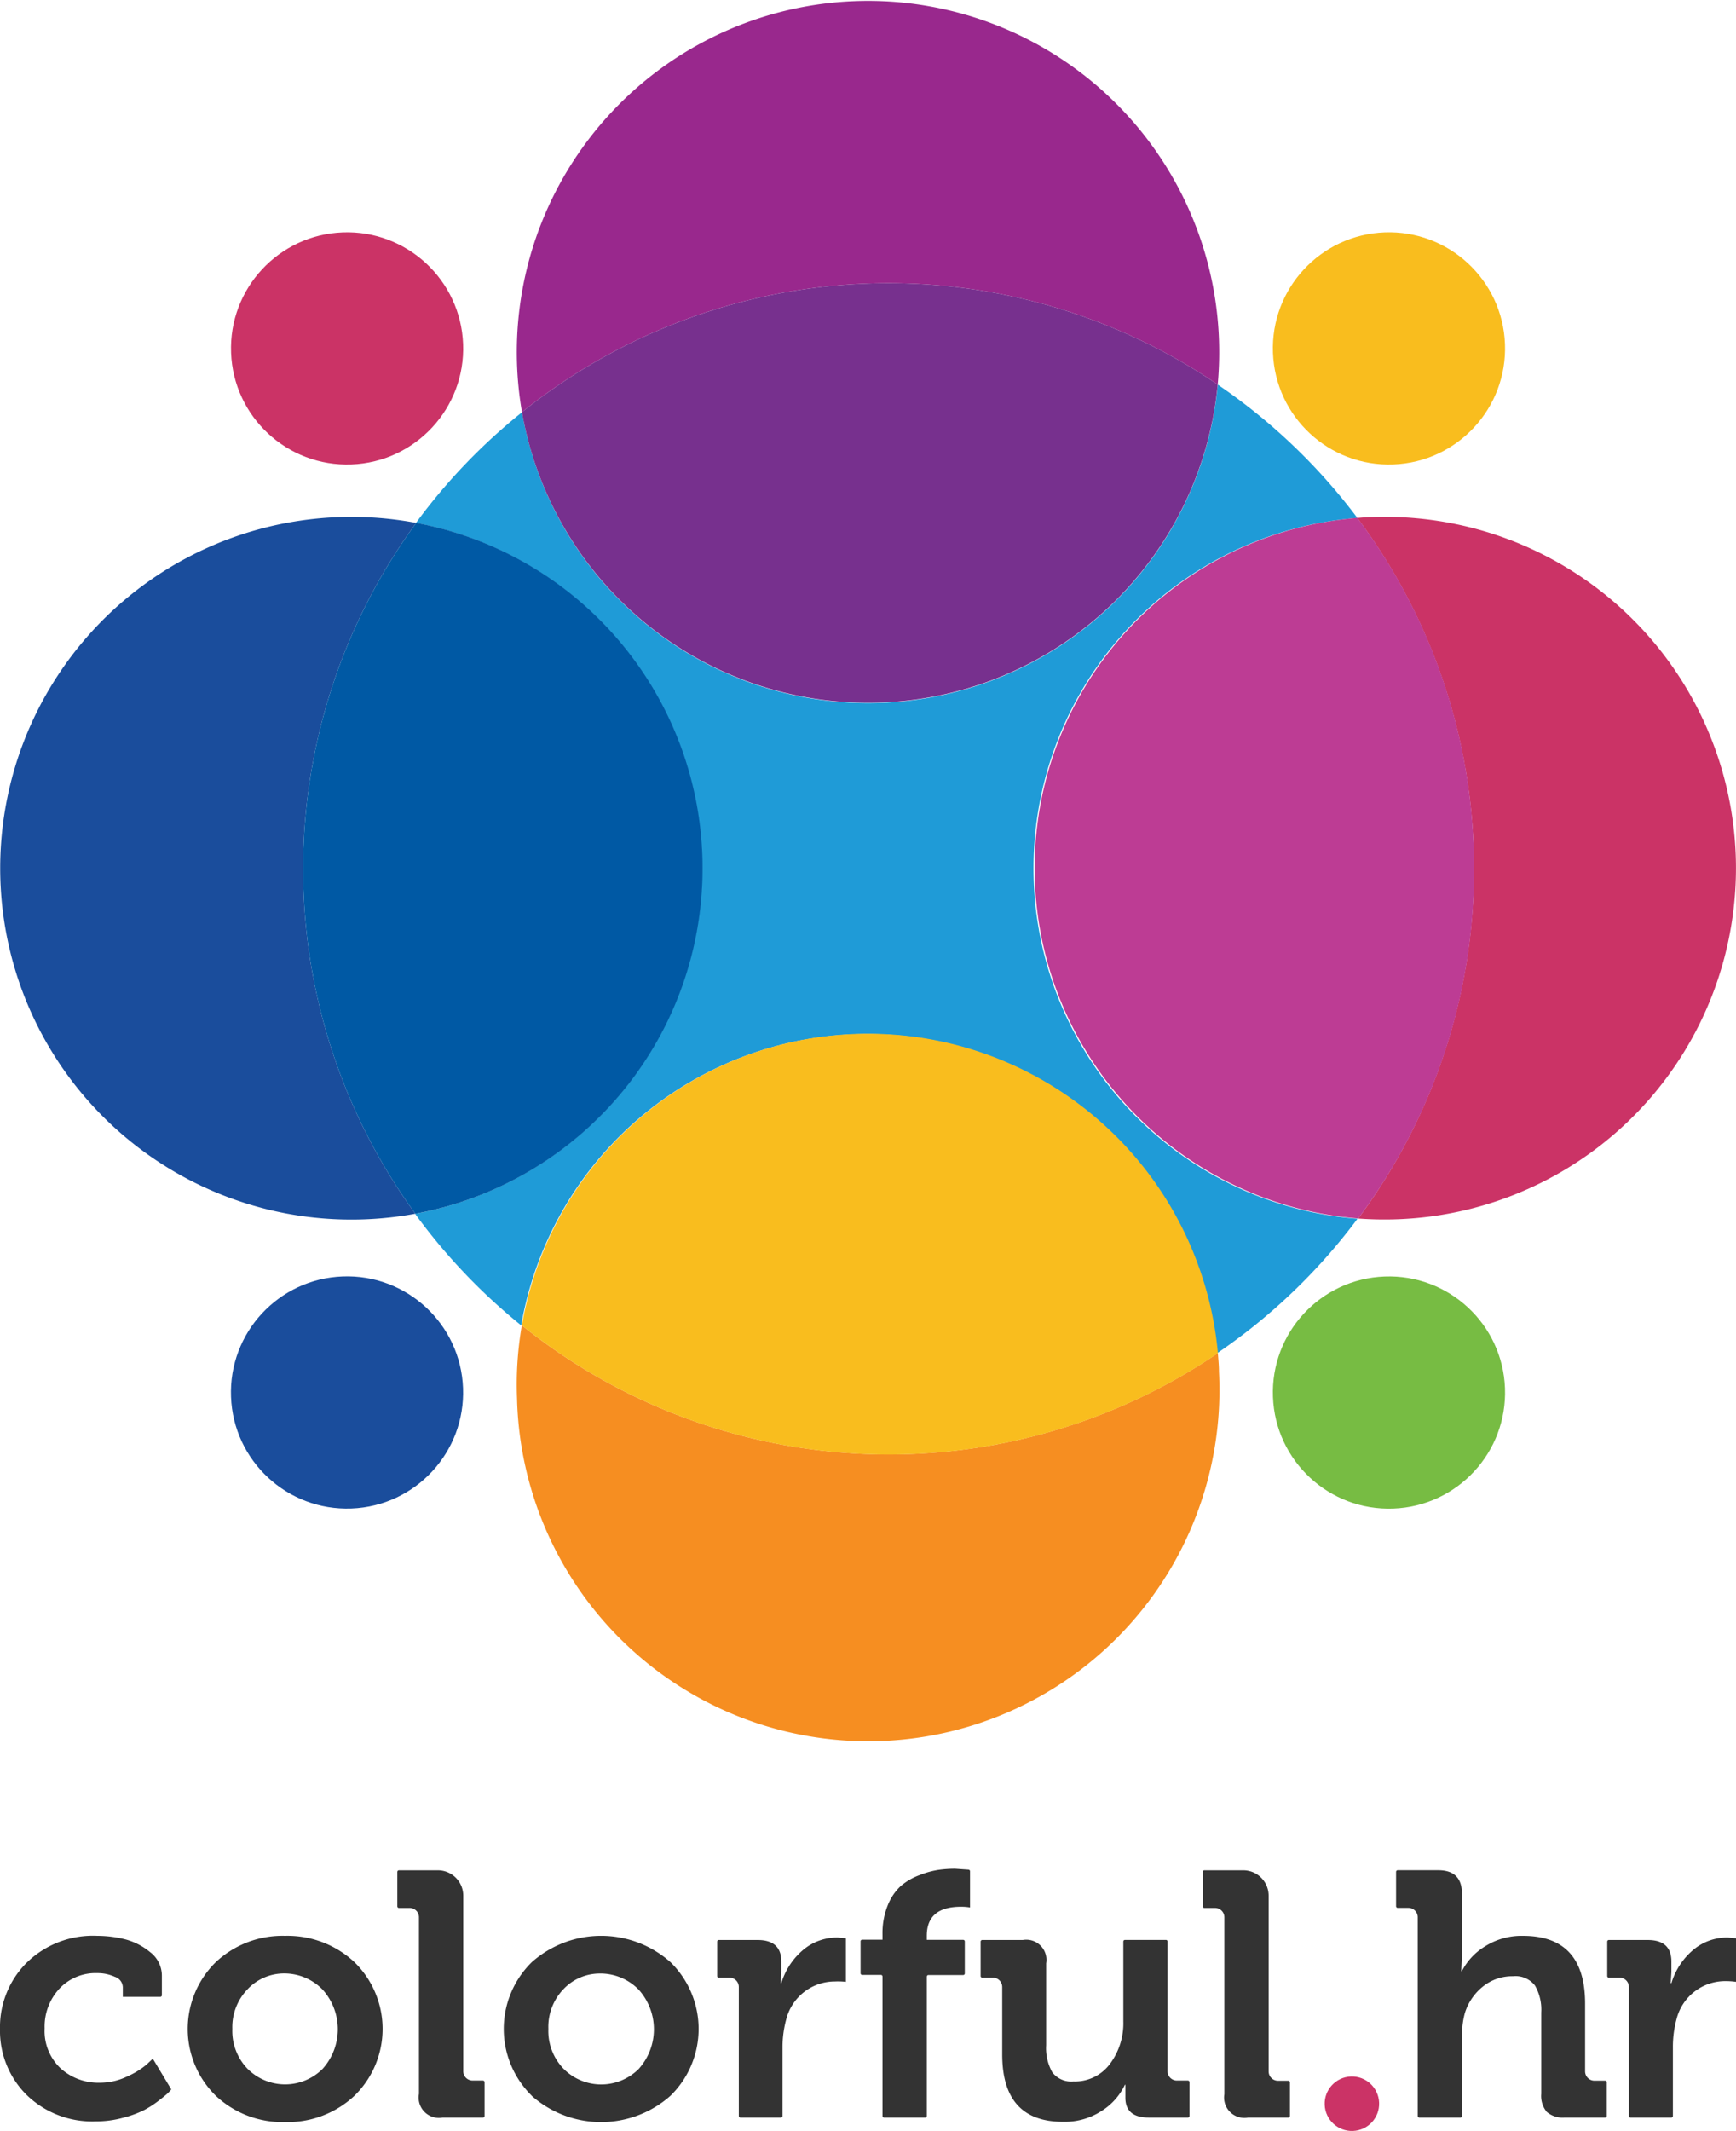
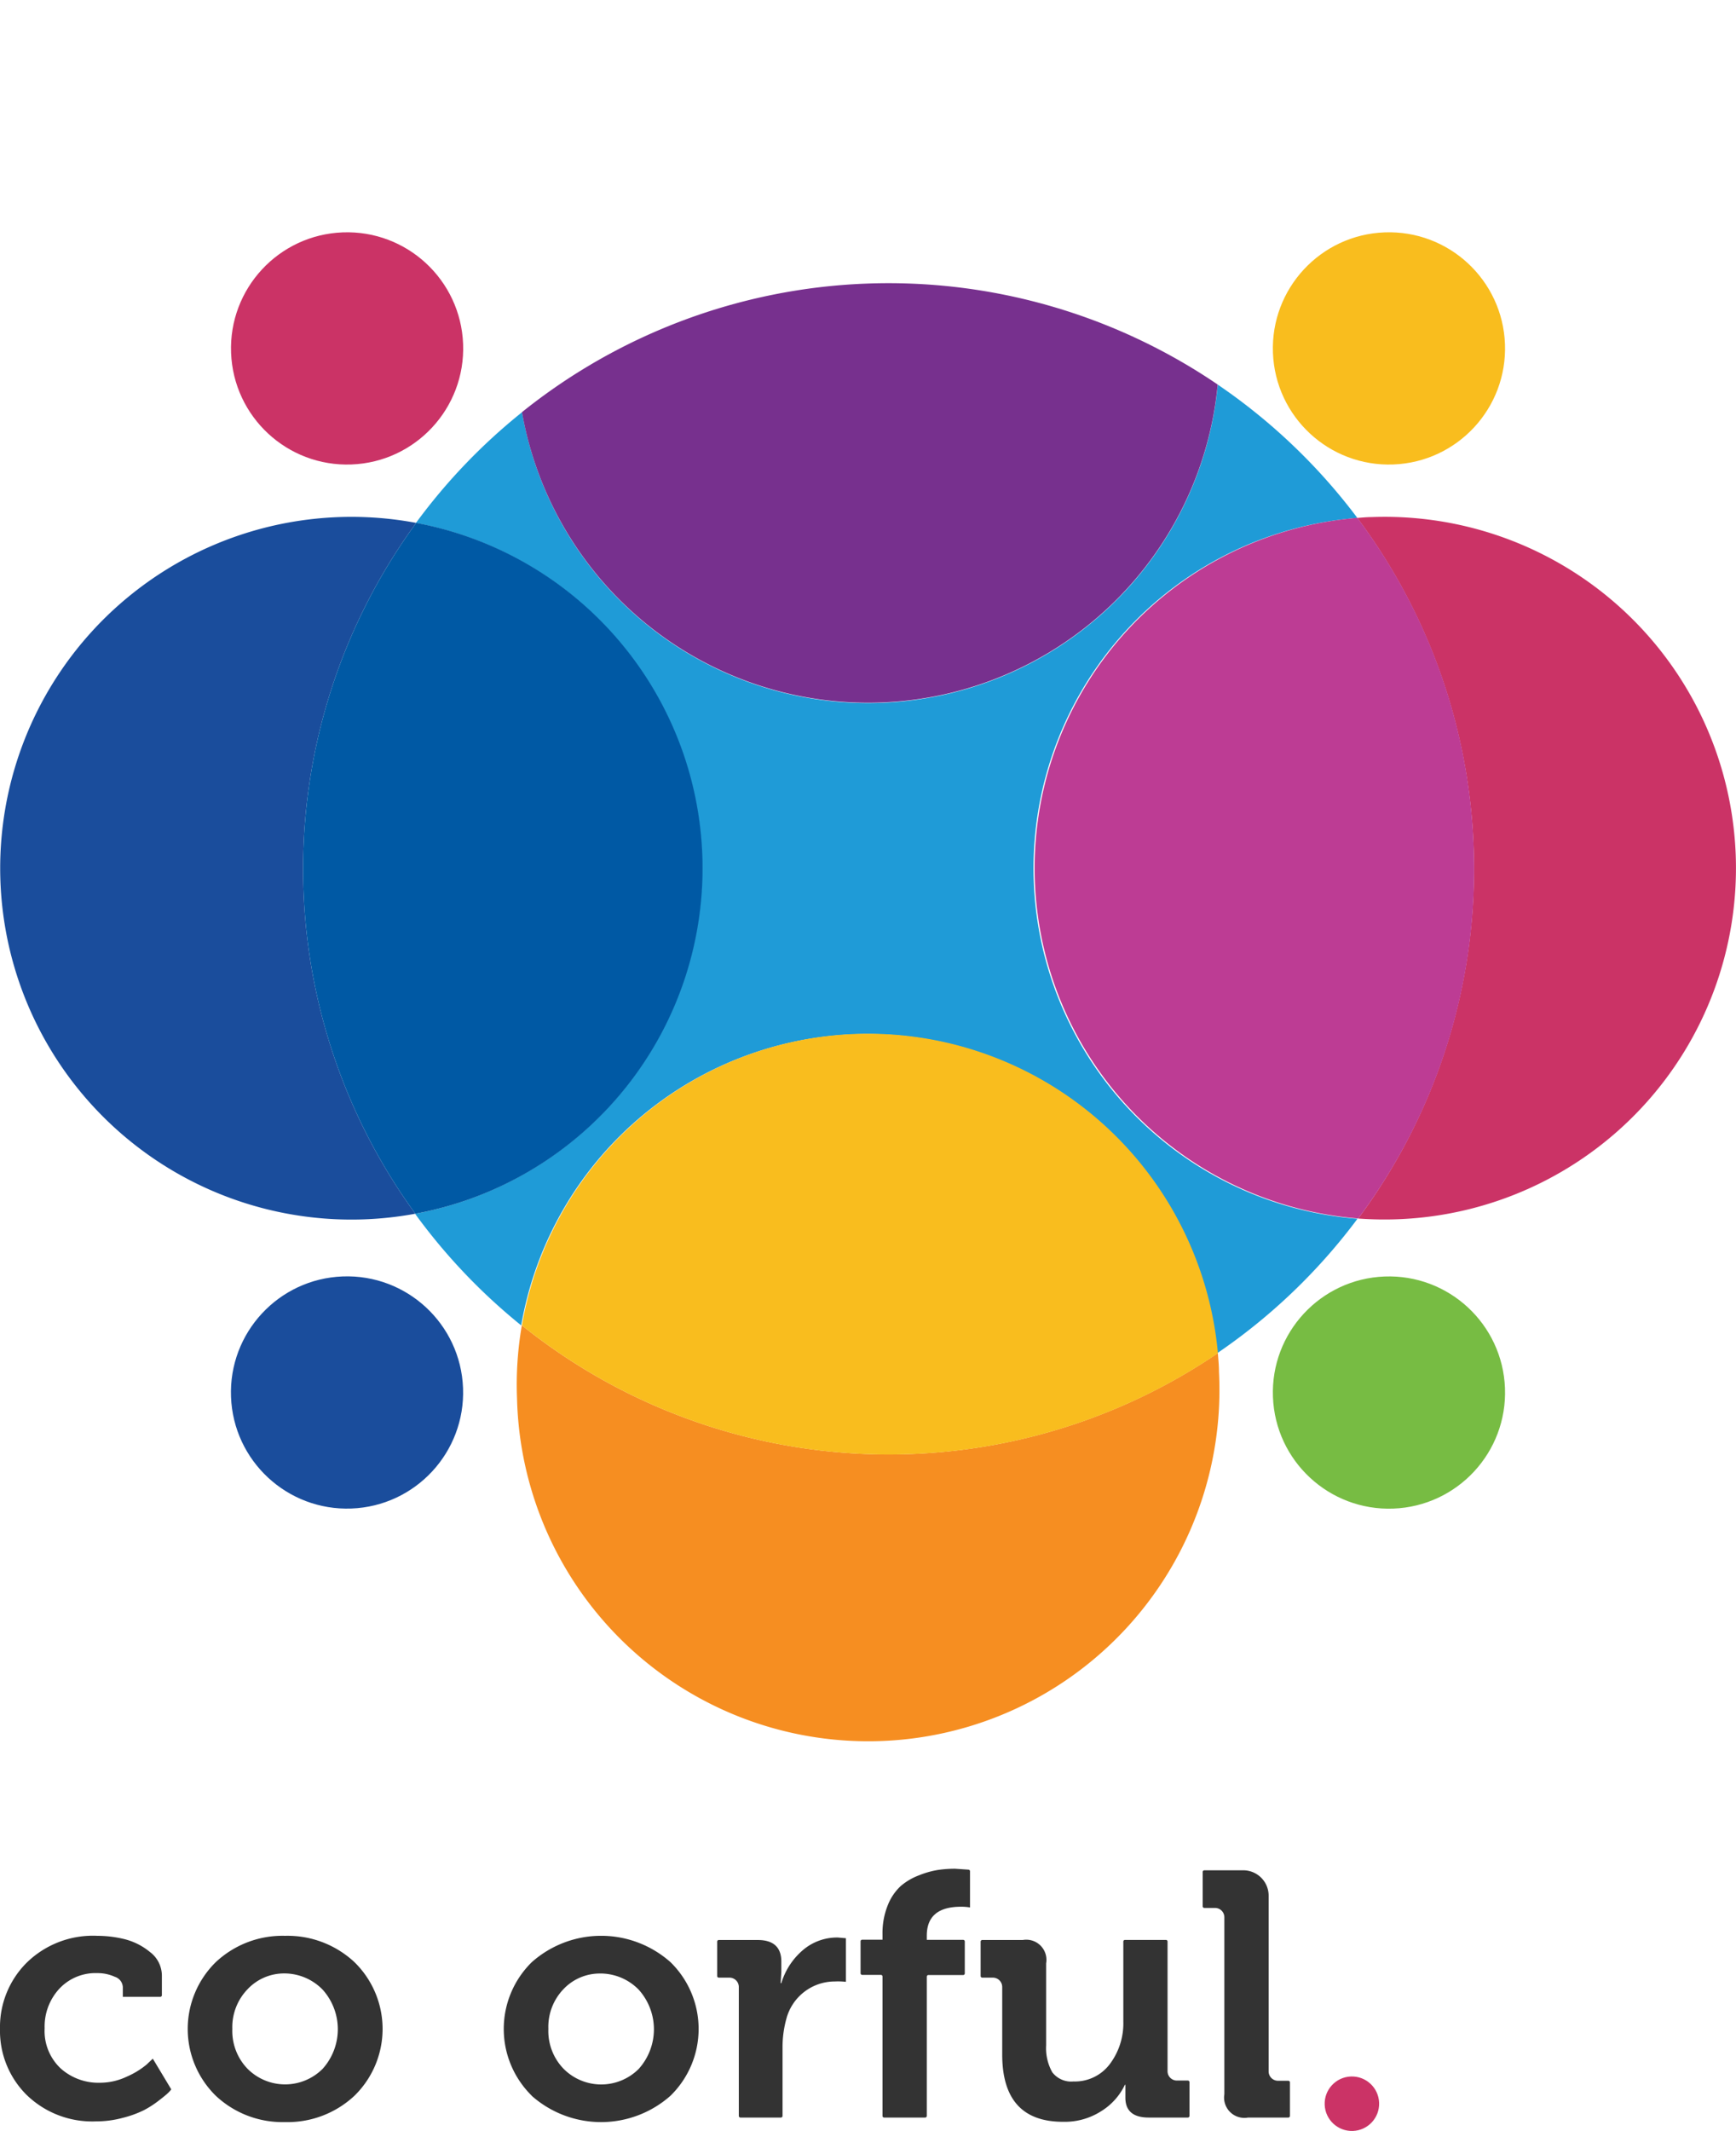
<svg xmlns="http://www.w3.org/2000/svg" viewBox="0 0 245.38 301.12">
  <defs>
    <style>.cls-1{isolation:isolate;}.cls-2{fill:#333;}.cls-3{fill:#cb3366;}.cls-4{fill:#1f9bd7;}.cls-5{fill:#99288d;}.cls-6{fill:#77308e;}.cls-7{fill:#f68e21;}.cls-8{fill:#f9bd1e;}.cls-9{fill:#bd3c94;}.cls-10{fill:#1a4d9c;mix-blend-mode:hard-light;}.cls-11{fill:#0059a4;}.cls-12{fill:#77bc43;}</style>
  </defs>
  <title>Asset 10</title>
  <g class="cls-1">
    <g id="Layer_2" data-name="Layer 2">
      <g id="_1200" data-name="1200">
        <path class="cls-2" d="M0,286.71a12.84,12.84,0,0,1,3.75-9.34,13.38,13.38,0,0,1,10-3.82,16.22,16.22,0,0,1,3.85.47,9.14,9.14,0,0,1,3.6,1.82,4.18,4.18,0,0,1,1.68,3.38v2.72a.23.23,0,0,1-.23.23H17.36v-1.38a1.61,1.61,0,0,0-1.13-1.45,5.87,5.87,0,0,0-2.47-.52A7,7,0,0,0,8.41,281a7.86,7.86,0,0,0-2.1,5.62,7.24,7.24,0,0,0,2.29,5.69,8,8,0,0,0,5.55,2,8.83,8.83,0,0,0,3.77-.86,11.56,11.56,0,0,0,2.79-1.7l.89-.84,2.61,4.34a5,5,0,0,1-.44.49q-.3.3-1.31,1.08a13.94,13.94,0,0,1-2.14,1.38,14.94,14.94,0,0,1-3,1.08,14.33,14.33,0,0,1-3.75.49,13.3,13.3,0,0,1-9.84-3.77A12.75,12.75,0,0,1,0,286.71Z" />
        <path class="cls-2" d="M30.5,296.15a13.22,13.22,0,0,1,0-18.88,13.77,13.77,0,0,1,9.79-3.72,13.85,13.85,0,0,1,9.81,3.72,13.19,13.19,0,0,1,0,18.88,13.83,13.83,0,0,1-9.84,3.72A13.76,13.76,0,0,1,30.5,296.15Zm2.34-9.44A7.68,7.68,0,0,0,35,292.35a7.5,7.5,0,0,0,10.6,0,8.37,8.37,0,0,0,0-11.2,7.57,7.57,0,0,0-5.72-2.28A7.07,7.07,0,0,0,35,281.09,7.71,7.71,0,0,0,32.84,286.71Z" />
-         <path class="cls-2" d="M59.22,295.93v-25a1.32,1.32,0,0,0-1.32-1.32H56.39a.23.23,0,0,1-.23-.23v-4.86a.23.23,0,0,1,.23-.23h5.5a3.59,3.59,0,0,1,3.59,3.59v24.83A1.32,1.32,0,0,0,66.8,294h1.46a.23.23,0,0,1,.23.23V299a.23.23,0,0,1-.23.23H62.57a2.87,2.87,0,0,1-3.35-3.35Z" />
        <path class="cls-2" d="M75.17,296.15a13.22,13.22,0,0,1,0-18.88,14.76,14.76,0,0,1,19.6,0,13.19,13.19,0,0,1,0,18.88,14.79,14.79,0,0,1-19.62,0Zm2.34-9.44a7.68,7.68,0,0,0,2.17,5.65,7.5,7.5,0,0,0,10.6,0,8.37,8.37,0,0,0,0-11.2,7.57,7.57,0,0,0-5.72-2.28,7.07,7.07,0,0,0-4.92,2.21A7.71,7.71,0,0,0,77.51,286.71Z" />
        <path class="cls-2" d="M104.43,299V280.78a1.32,1.32,0,0,0-1.32-1.32h-1.51a.23.23,0,0,1-.23-.23v-4.86a.23.23,0,0,1,.23-.23h5.49q3.35,0,3.35,3.06v1.47h0l-.1,1.57h.1a9.84,9.84,0,0,1,3-4.63,7.43,7.43,0,0,1,5-1.82l1.13.1v6.16A10.25,10.25,0,0,0,118,280a7.08,7.08,0,0,0-6.85,5.28,15,15,0,0,0-.54,4.09V299a.23.23,0,0,1-.23.23h-5.74A.23.23,0,0,1,104.43,299Z" />
        <path class="cls-2" d="M124.74,299v-19.7a.23.23,0,0,0-.23-.23h-2.64a.23.23,0,0,1-.23-.23v-4.51a.23.23,0,0,1,.23-.23h2.87v-.74a10.52,10.52,0,0,1,.74-4.12,7.4,7.4,0,0,1,1.82-2.71A8.6,8.6,0,0,1,129.9,265a12.35,12.35,0,0,1,2.69-.76,16.73,16.73,0,0,1,2.41-.17h0l1.89.13a.23.23,0,0,1,.22.23v5.11a7.29,7.29,0,0,0-1.28-.1q-4.83,0-4.83,4.09v.59h5.14a.23.23,0,0,1,.23.23v4.51a.23.23,0,0,1-.23.23h-4.91a.23.23,0,0,0-.23.23V299a.23.23,0,0,1-.23.23H125A.23.23,0,0,1,124.74,299Z" />
        <path class="cls-2" d="M141.66,290.31v-9.53a1.32,1.32,0,0,0-1.32-1.32h-1.5a.23.23,0,0,1-.23-.23v-4.86a.23.23,0,0,1,.23-.23h5.73a2.85,2.85,0,0,1,3.3,3.3V289a7,7,0,0,0,.86,3.82,3.36,3.36,0,0,0,3,1.31,6.16,6.16,0,0,0,5.15-2.47,9.57,9.57,0,0,0,1.9-6v-11.3a.23.23,0,0,1,.23-.23h5.79a.23.23,0,0,1,.23.23v18.32A1.32,1.32,0,0,0,166.4,294h1.5a.23.23,0,0,1,.23.23V299a.23.23,0,0,1-.23.23h-5.53q-3.3,0-3.3-2.81v-.69l0-1.13H159a8.82,8.82,0,0,1-3.3,3.7,9.54,9.54,0,0,1-5.37,1.53Q141.66,299.87,141.66,290.31Z" />
        <path class="cls-2" d="M173.06,295.93v-25a1.32,1.32,0,0,0-1.32-1.32h-1.51a.23.23,0,0,1-.23-.23v-4.86a.23.23,0,0,1,.23-.23h5.5a3.59,3.59,0,0,1,3.59,3.59v24.83a1.32,1.32,0,0,0,1.32,1.32h1.46a.23.23,0,0,1,.23.23V299a.23.23,0,0,1-.23.23h-5.68a2.87,2.87,0,0,1-3.35-3.35Z" />
-         <path class="cls-2" d="M200.39,299V270.92a1.32,1.32,0,0,0-1.32-1.32h-1.51a.23.23,0,0,1-.23-.23v-4.86a.23.23,0,0,1,.23-.23h5.73q3.35,0,3.35,3.3v8.83l-.1,2.12h.1a8.83,8.83,0,0,1,3.28-3.5,9.65,9.65,0,0,1,5.35-1.48q8.78,0,8.78,9.57v9.58a1.32,1.32,0,0,0,1.32,1.32h1.51a.23.23,0,0,1,.23.23V299a.23.23,0,0,1-.23.23h-5.73a3.44,3.44,0,0,1-2.51-.79,3.52,3.52,0,0,1-.79-2.56V284.39a6.81,6.81,0,0,0-.89-3.82,3.48,3.48,0,0,0-3.11-1.31,6.61,6.61,0,0,0-4.24,1.45,7.7,7.7,0,0,0-2.56,3.77,11.58,11.58,0,0,0-.39,3.25V299a.23.23,0,0,1-.23.23h-5.79A.23.23,0,0,1,200.39,299Z" />
-         <path class="cls-2" d="M230.24,299V280.78a1.32,1.32,0,0,0-1.32-1.32h-1.51a.23.23,0,0,1-.23-.23v-4.86a.23.23,0,0,1,.23-.23h5.49q3.35,0,3.35,3.06v1.47h0l-.1,1.57h.1a9.84,9.84,0,0,1,3-4.63,7.43,7.43,0,0,1,5-1.82l1.13.1v6.16a10.25,10.25,0,0,0-1.53-.1,7.08,7.08,0,0,0-6.85,5.28,15,15,0,0,0-.54,4.09V299a.23.23,0,0,1-.23.23h-5.74A.23.23,0,0,1,230.24,299Z" />
        <circle class="cls-3" cx="191.1" cy="297.27" r="3.85" transform="translate(-11.08 7.42) rotate(-2.16)" />
        <path class="cls-4" d="M146.12,124.56a49.65,49.65,0,0,1,45.74-51.37,83.13,83.13,0,0,0-19.73-18.84,49.65,49.65,0,0,1-98.34,3.9,82.75,82.75,0,0,0-15,15.65,49.66,49.66,0,0,1-.12,97.62,83.25,83.25,0,0,0,15,15.77,49.66,49.66,0,0,1,98.38,3.93,82.91,82.91,0,0,0,19.83-19A49.66,49.66,0,0,1,146.12,124.56Z" />
-         <path class="cls-5" d="M172.12,54.34a49.64,49.64,0,1,0-98.34,3.9,82.75,82.75,0,0,1,98.34-3.9Z" />
        <path class="cls-6" d="M124.57,99.27a49.66,49.66,0,0,0,47.55-44.93,82.75,82.75,0,0,0-98.34,3.9A49.68,49.68,0,0,0,124.57,99.27Z" />
        <path class="cls-7" d="M73.76,187.28a49.12,49.12,0,0,0-.68,10.31,49.65,49.65,0,1,0,99.22-3.74c0-.89-.09-1.77-.16-2.64a82.78,82.78,0,0,1-98.38-3.93Z" />
        <path class="cls-8" d="M120.82,146.11a49.67,49.67,0,0,0-47.05,41.18,82.78,82.78,0,0,0,98.38,3.93A49.67,49.67,0,0,0,120.82,146.11Z" />
        <path class="cls-3" d="M245.34,120.82a49.64,49.64,0,0,0-51.49-47.75c-.67,0-1.34.07-2,.12a82.75,82.75,0,0,1,.12,99,50.78,50.78,0,0,0,5.63.1A49.65,49.65,0,0,0,245.34,120.82Z" />
        <path class="cls-9" d="M208.3,119.65a82.46,82.46,0,0,0-16.44-46.47,49.66,49.66,0,0,0,.12,99A82.41,82.41,0,0,0,208.3,119.65Z" />
        <path class="cls-10" d="M58.83,73.89a49.65,49.65,0,1,0-.12,97.62,82.76,82.76,0,0,1,.12-97.62Z" />
        <path class="cls-11" d="M99.27,120.82A49.64,49.64,0,0,0,58.83,73.89a82.76,82.76,0,0,0-.12,97.62A49.64,49.64,0,0,0,99.27,120.82Z" />
        <circle class="cls-8" cx="196.33" cy="49.23" r="16.41" transform="translate(-1.72 7.44) rotate(-2.16)" />
        <circle class="cls-12" cx="196.33" cy="196.77" r="16.41" transform="translate(-7.28 7.55) rotate(-2.16)" />
        <circle class="cls-3" cx="49.06" cy="49.23" r="16.41" transform="translate(-1.82 1.89) rotate(-2.16)" />
        <circle class="cls-10" cx="49.06" cy="196.77" r="16.41" transform="translate(-7.39 1.99) rotate(-2.16)" />
      </g>
    </g>
  </g>
</svg>